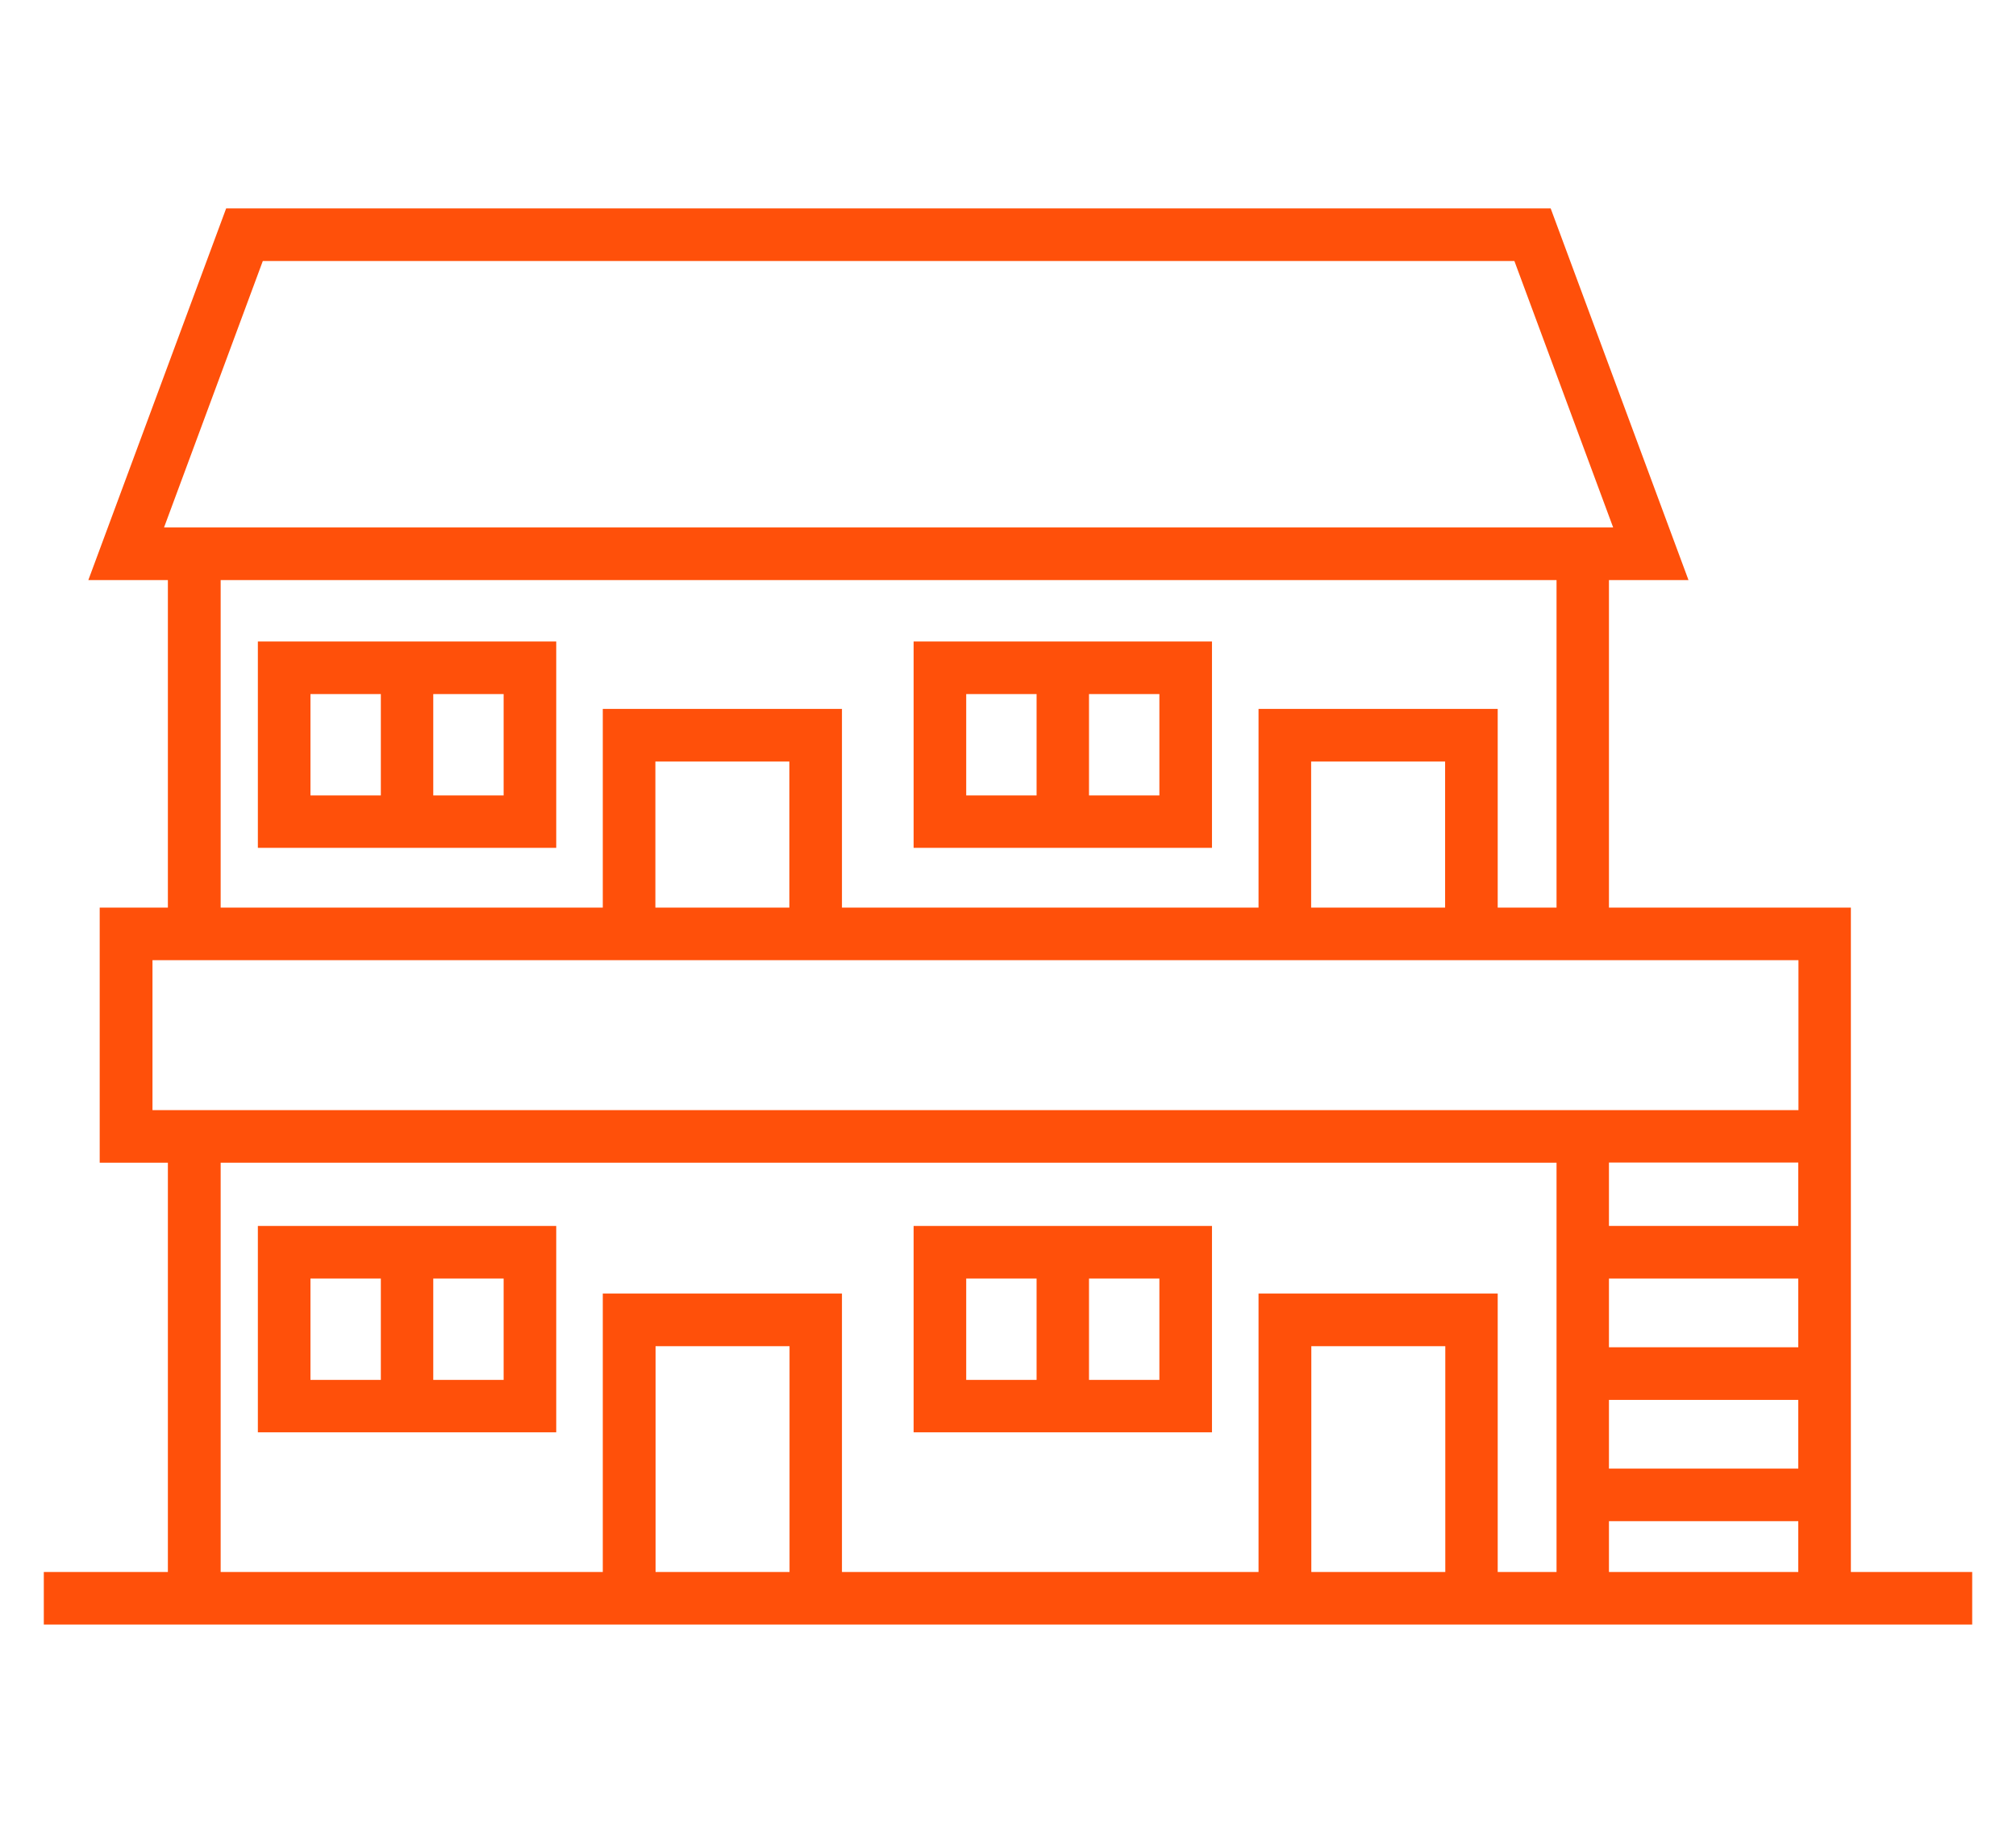
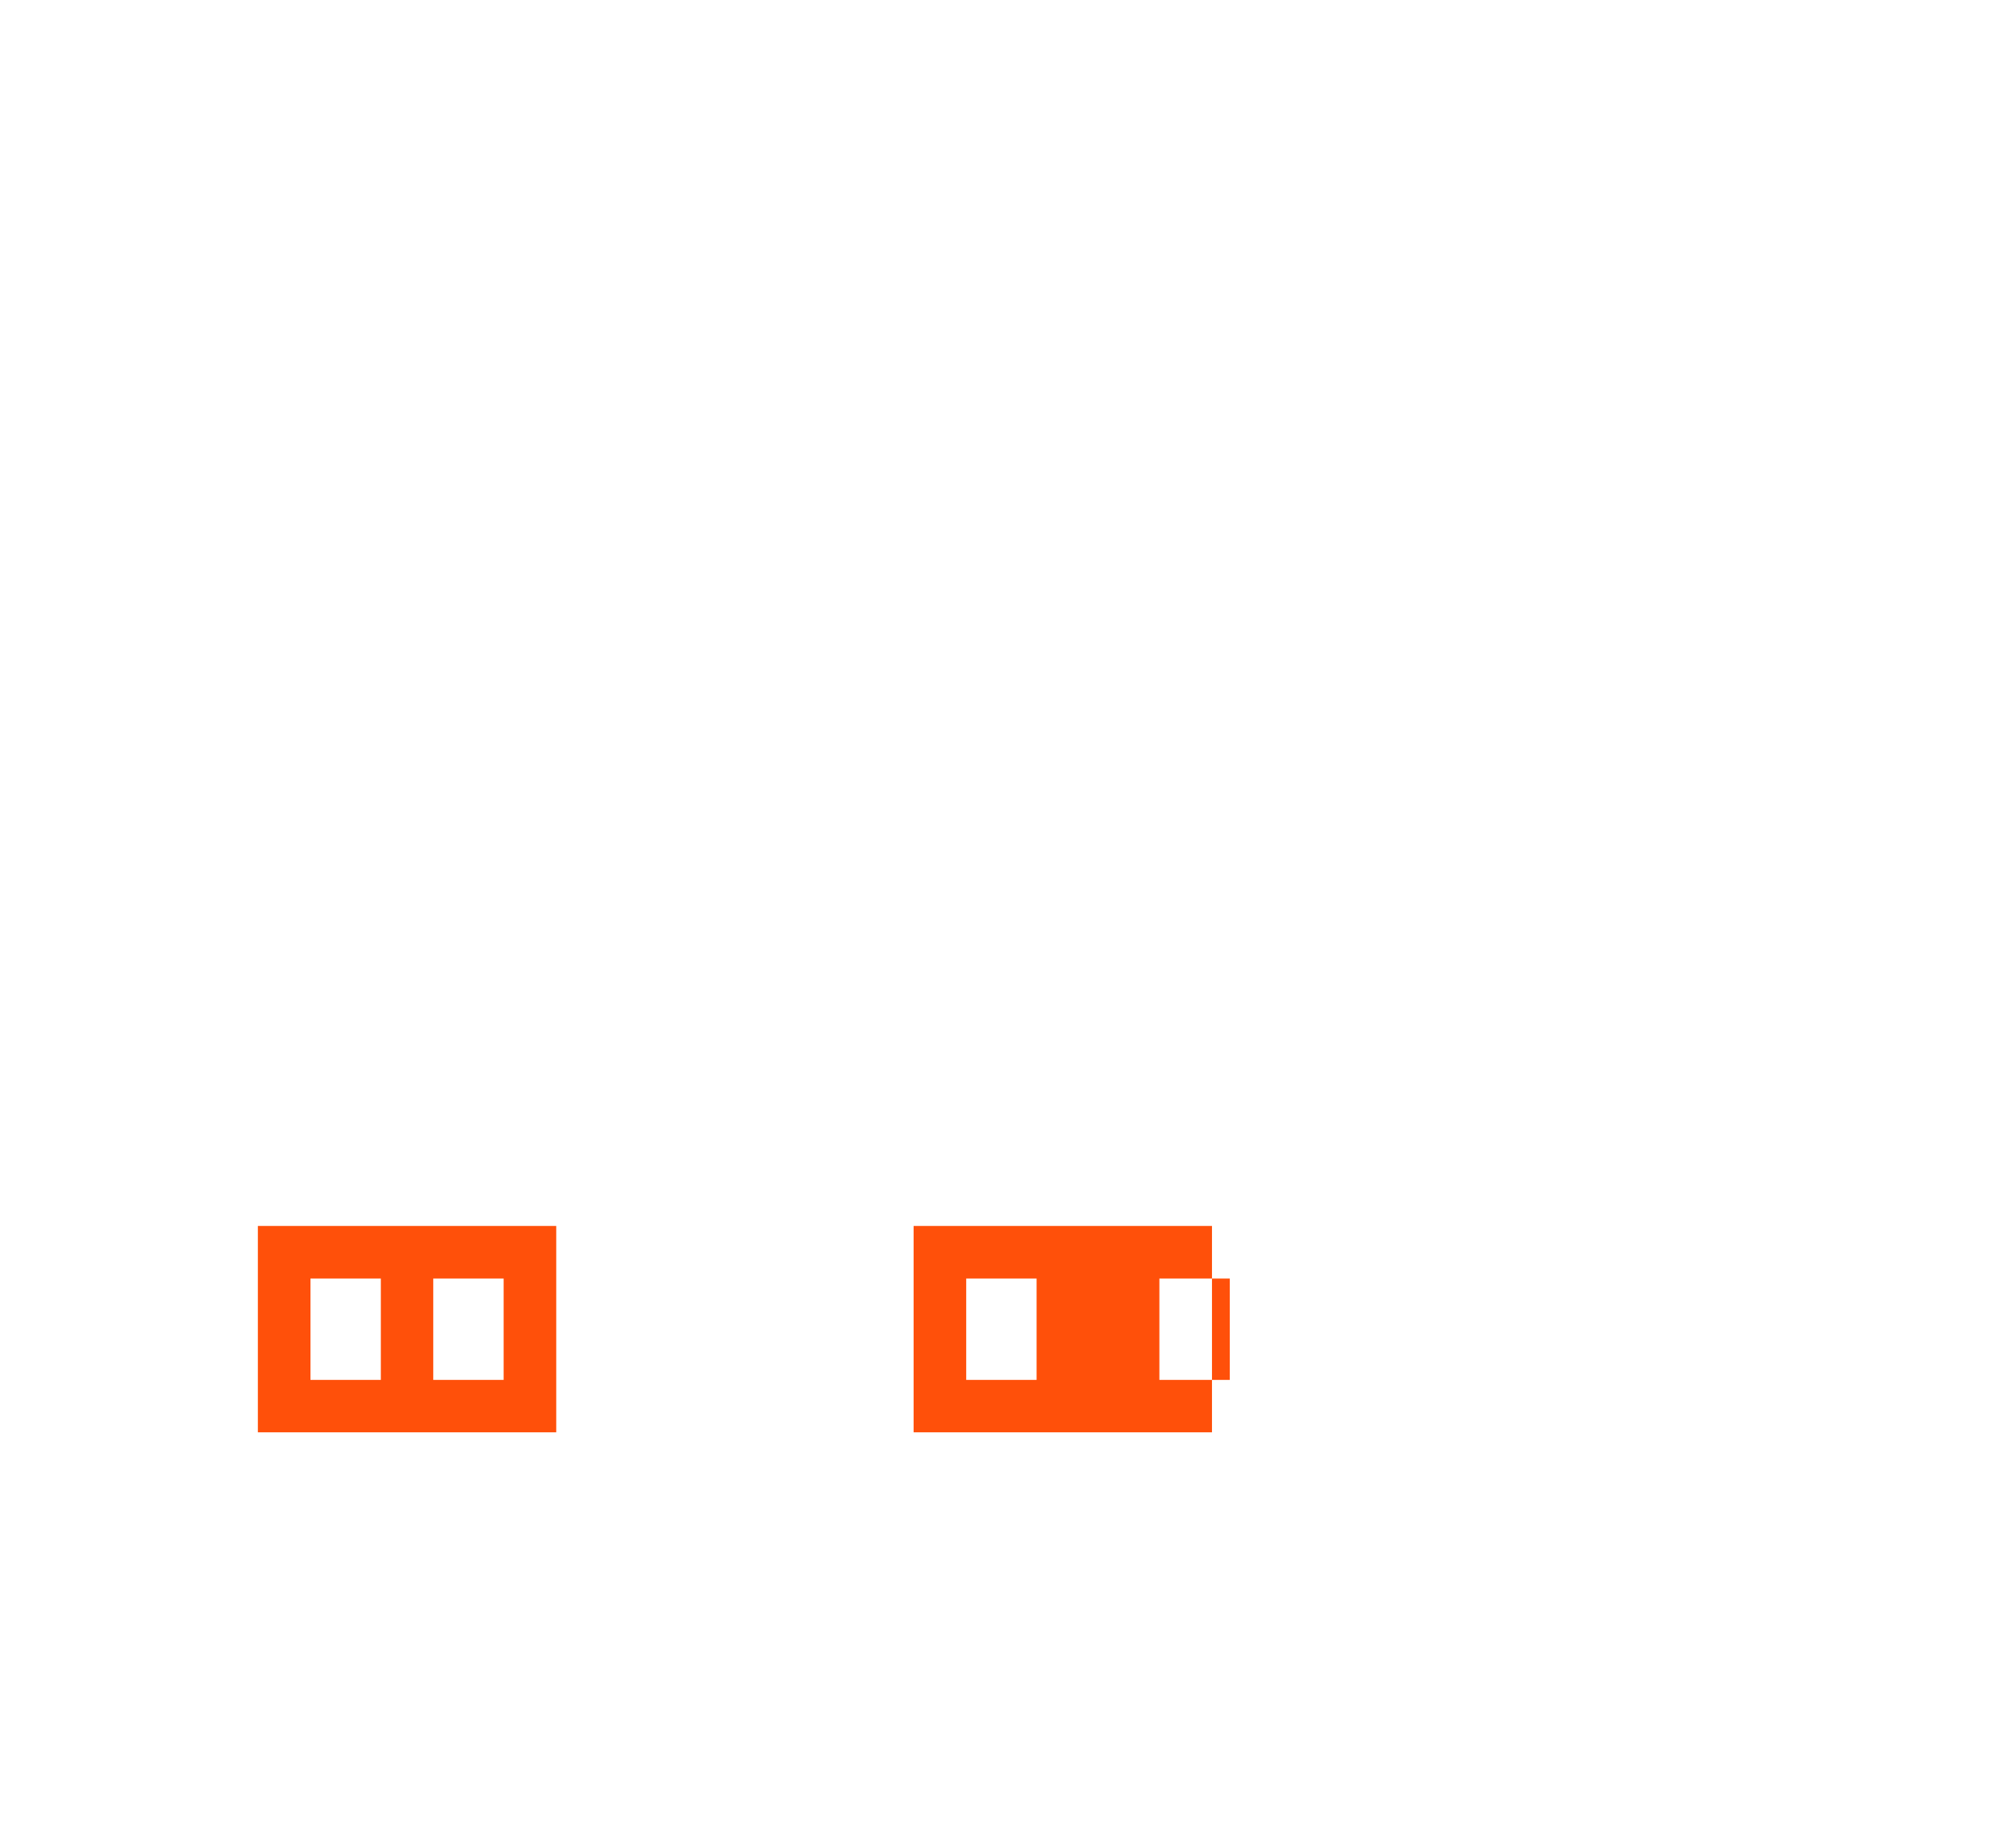
<svg xmlns="http://www.w3.org/2000/svg" viewBox="0 0 110 100">
  <defs>
    <style>.cls-1{fill:none;}.cls-2{fill:#ff500a;}</style>
  </defs>
  <g id="_1">
    <g>
-       <path class="cls-2" d="M100.99,85.76V49.52h-13.2V31.65h4.34l-7.52-20.28H12.34L4.82,31.65h4.34v17.87h-3.72v13.92h3.72v22.33H2.39v2.87H107.61v-2.87h-6.62Zm-2.87-22.33v3.46h-10.33v-3.46h10.33Zm-10.33,6.33h10.33v3.75h-10.33v-3.75Zm0,6.62h10.33v3.75h-10.33v-3.75Zm0,6.62h10.33v2.77h-10.33v-2.77ZM14.34,14.24H82.63l5.39,14.54H8.95l5.39-14.54Zm-2.3,17.41H84.93v17.87h-3.21v-10.84h-13.05v10.84h-22.73v-10.84h-13.05v10.84H12.04V31.65Zm66.81,17.87h-7.31v-7.97h7.31v7.97Zm-35.78,0h-7.31v-7.97h7.31v7.97Zm-34.74,2.87H98.13v8.18H8.32v-8.18Zm3.72,11.05H84.93v22.33h-3.21v-15.19h-13.05v15.19h-22.73v-15.19h-13.05v15.19H12.04v-22.33Zm66.81,22.33h-7.31v-12.32h7.31v12.32Zm-35.78,0h-7.31v-12.32h7.31v12.32Z" />
      <path class="cls-2" d="M14.07,66.89v11.26H30.35v-11.26H14.07Zm2.87,2.87h3.84v5.53h-3.84v-5.53Zm10.54,5.53h-3.84v-5.53h3.84v5.53Z" />
-       <path class="cls-2" d="M66.13,66.89h-16.28v11.26h16.28v-11.26Zm-13.41,2.87h3.84v5.53h-3.84v-5.53Zm10.54,5.53h-3.84v-5.53h3.84v5.53Z" />
-       <path class="cls-2" d="M14.07,35v11.26H30.35v-11.26H14.07Zm2.87,2.87h3.84v5.53h-3.84v-5.53Zm10.54,5.53h-3.84v-5.53h3.84v5.53Z" />
-       <path class="cls-2" d="M66.13,35h-16.28v11.26h16.28v-11.26Zm-13.41,2.87h3.84v5.53h-3.84v-5.53Zm10.54,5.53h-3.84v-5.53h3.84v5.53Z" />
+       <path class="cls-2" d="M66.13,66.89h-16.28v11.26h16.28v-11.26Zm-13.41,2.87h3.84v5.53h-3.84v-5.53Zm10.54,5.53v-5.53h3.84v5.53Z" />
    </g>
  </g>
  <g id="box">
-     <rect class="cls-1" width="110" height="100" />
-   </g>
+     </g>
</svg>